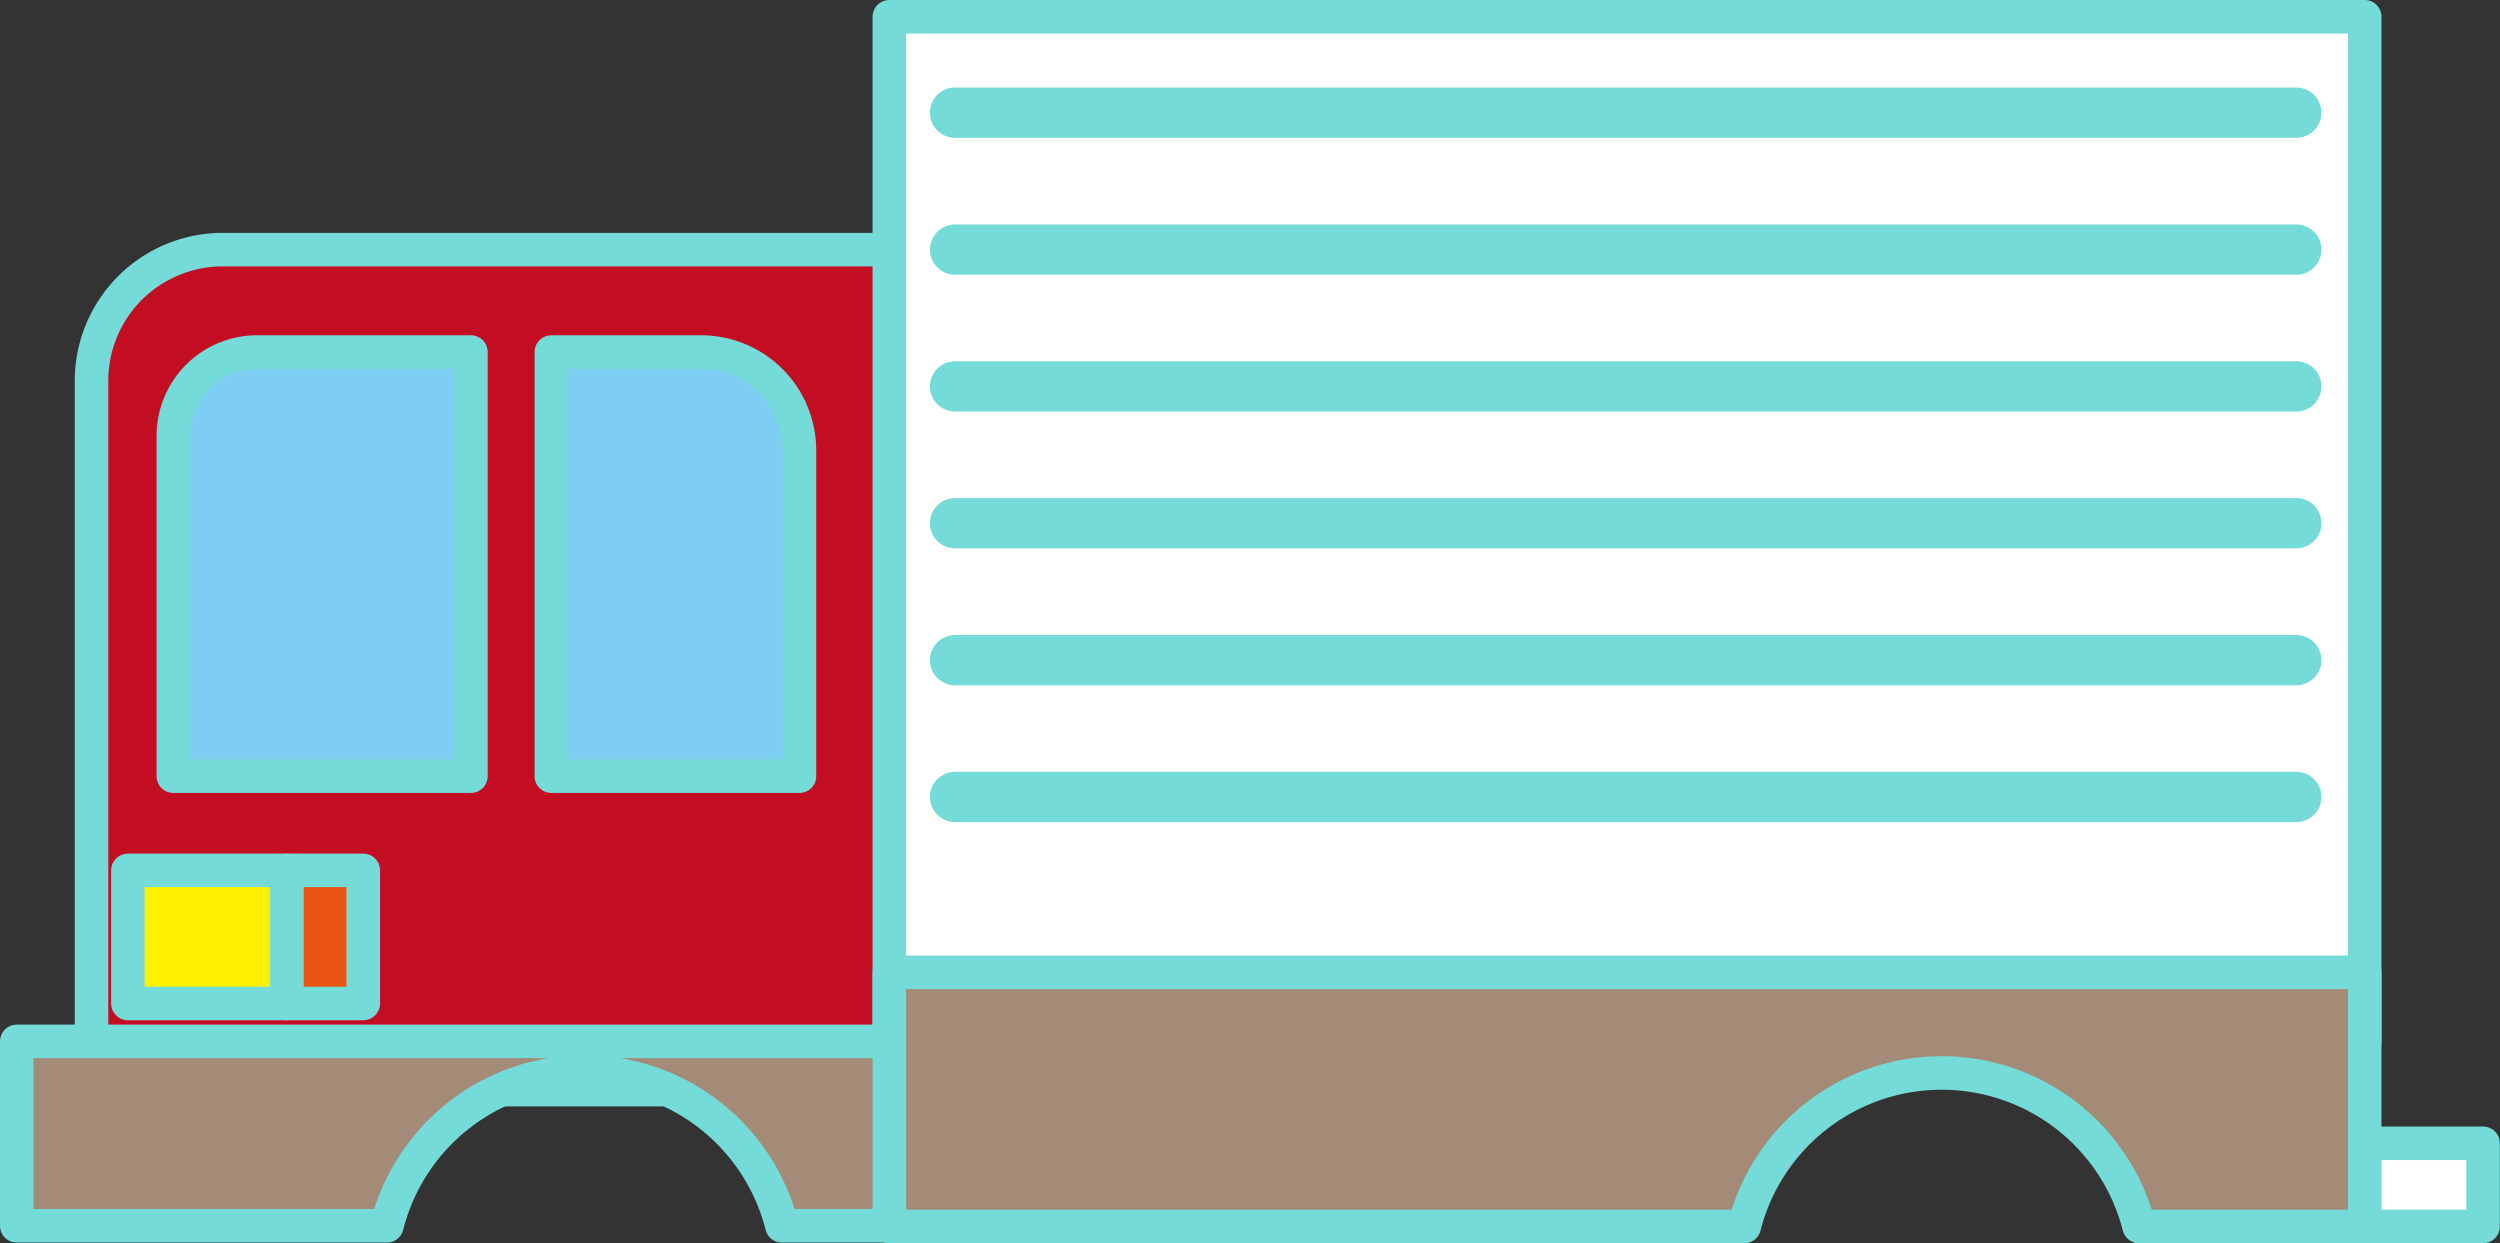
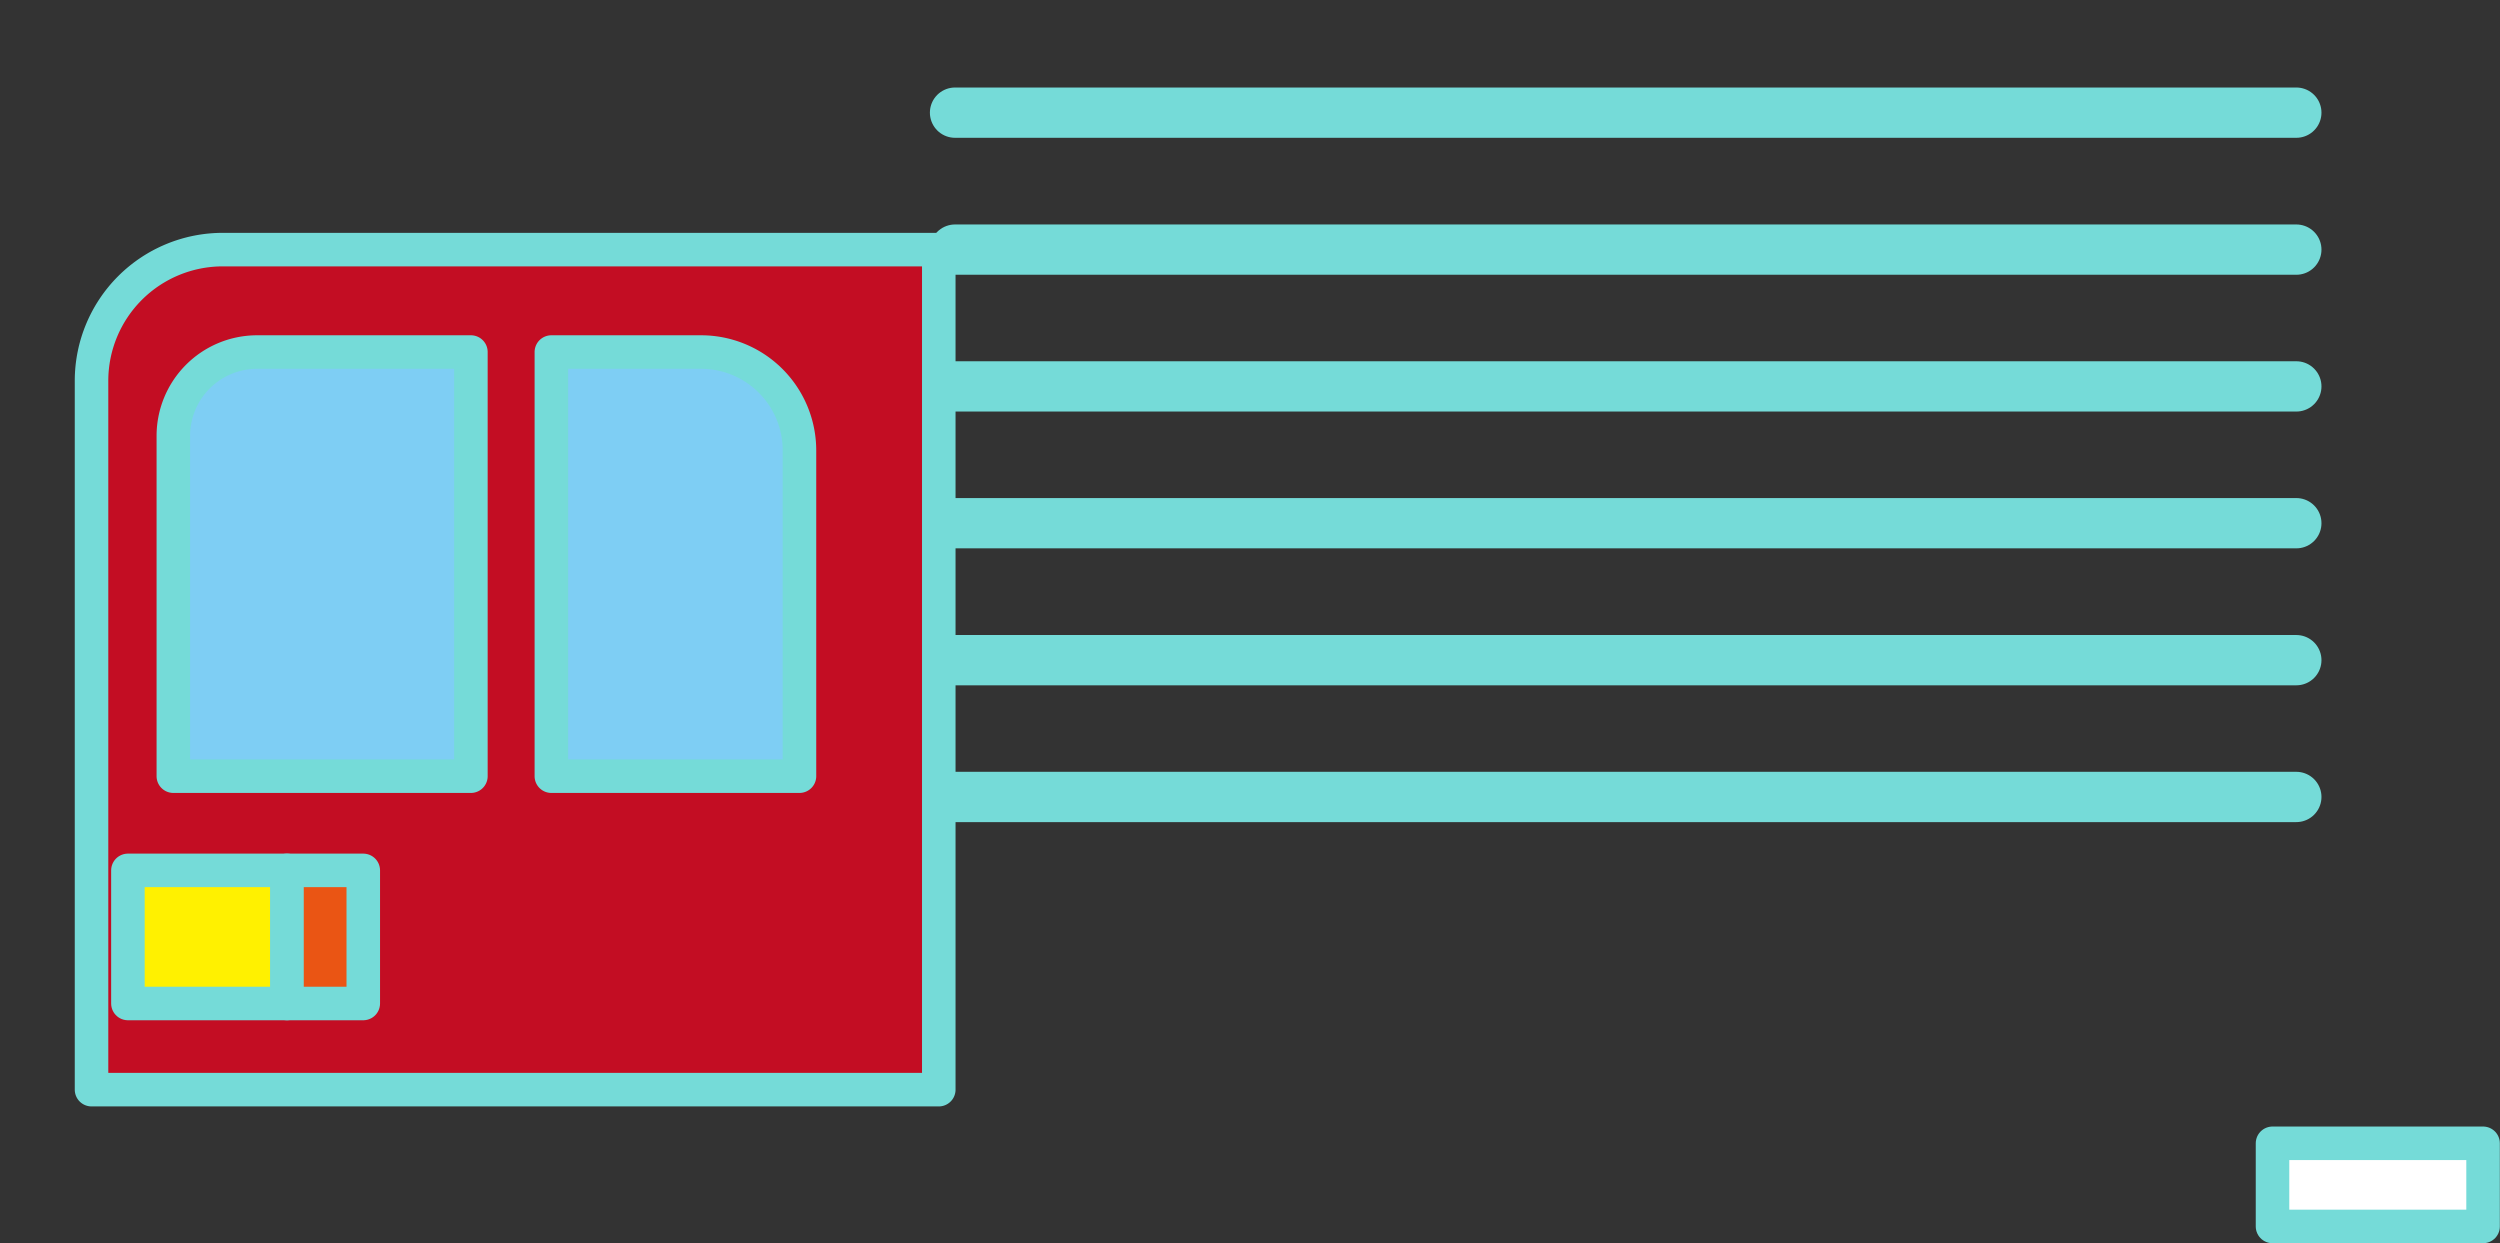
<svg xmlns="http://www.w3.org/2000/svg" viewBox="0 0 149.13 74.16">
  <rect x="0" y="0" width="149.13" height="74.16" fill="#333333" stroke="none" />
  <defs>
    <style>.cls-1,.cls-7{fill:#fff;}.cls-1,.cls-2,.cls-3,.cls-4,.cls-5,.cls-6,.cls-7{stroke:#75dbd8;stroke-linecap:round;stroke-linejoin:round;}.cls-1,.cls-2,.cls-3,.cls-4,.cls-5,.cls-6{stroke-width:2px;}.cls-2{fill:#c30d23;}.cls-3{fill:#a48b78;}.cls-4{fill:#7ecef4;}.cls-5{fill:#fff100;}.cls-6{fill:#ea5514;}.cls-7{stroke-width:3px;}</style>
  </defs>
  <title>资源 5</title>
  <g id="图层_2" data-name="图层 2">
    <g id="高速道路">
      <rect class="cls-1" x="135.56" y="68.2" width="12.56" height="4.96" />
      <path class="cls-2" d="M13.29,14.89H56a0,0,0,0,1,0,0V65a0,0,0,0,1,0,0H5.46a0,0,0,0,1,0,0V22.71A7.83,7.83,0,0,1,13.29,14.89Z" />
-       <path class="cls-3" d="M1,62.12v11H23.08a12.15,12.15,0,0,1,23.56,0H59v-11Z" />
      <path class="cls-4" d="M15.3,21H28.09a0,0,0,0,1,0,0V46.3a0,0,0,0,1,0,0H10.34a0,0,0,0,1,0,0V26A5,5,0,0,1,15.3,21Z" />
      <path class="cls-4" d="M32.89,21h8.93a5.87,5.87,0,0,1,5.87,5.87V46.3a0,0,0,0,1,0,0H32.89a0,0,0,0,1,0,0V21A0,0,0,0,1,32.89,21Z" />
      <rect class="cls-5" x="7.63" y="51.92" width="9.49" height="7.94" />
      <rect class="cls-6" x="17.12" y="51.92" width="4.55" height="7.94" />
-       <rect class="cls-1" x="53.05" y="1" width="88.01" height="61.12" />
      <line class="cls-7" x1="56.97" y1="6.72" x2="136.98" y2="6.72" />
      <line class="cls-7" x1="56.97" y1="14.89" x2="136.98" y2="14.89" />
      <line class="cls-7" x1="56.97" y1="23.05" x2="136.98" y2="23.05" />
      <line class="cls-7" x1="56.97" y1="31.21" x2="136.98" y2="31.21" />
      <line class="cls-7" x1="56.97" y1="39.38" x2="136.98" y2="39.38" />
      <line class="cls-7" x1="56.97" y1="47.54" x2="136.98" y2="47.54" />
-       <path class="cls-3" d="M53.05,58V73.16h51a12.15,12.15,0,0,1,23.55,0h13.46V58Z" />
    </g>
  </g>
</svg>